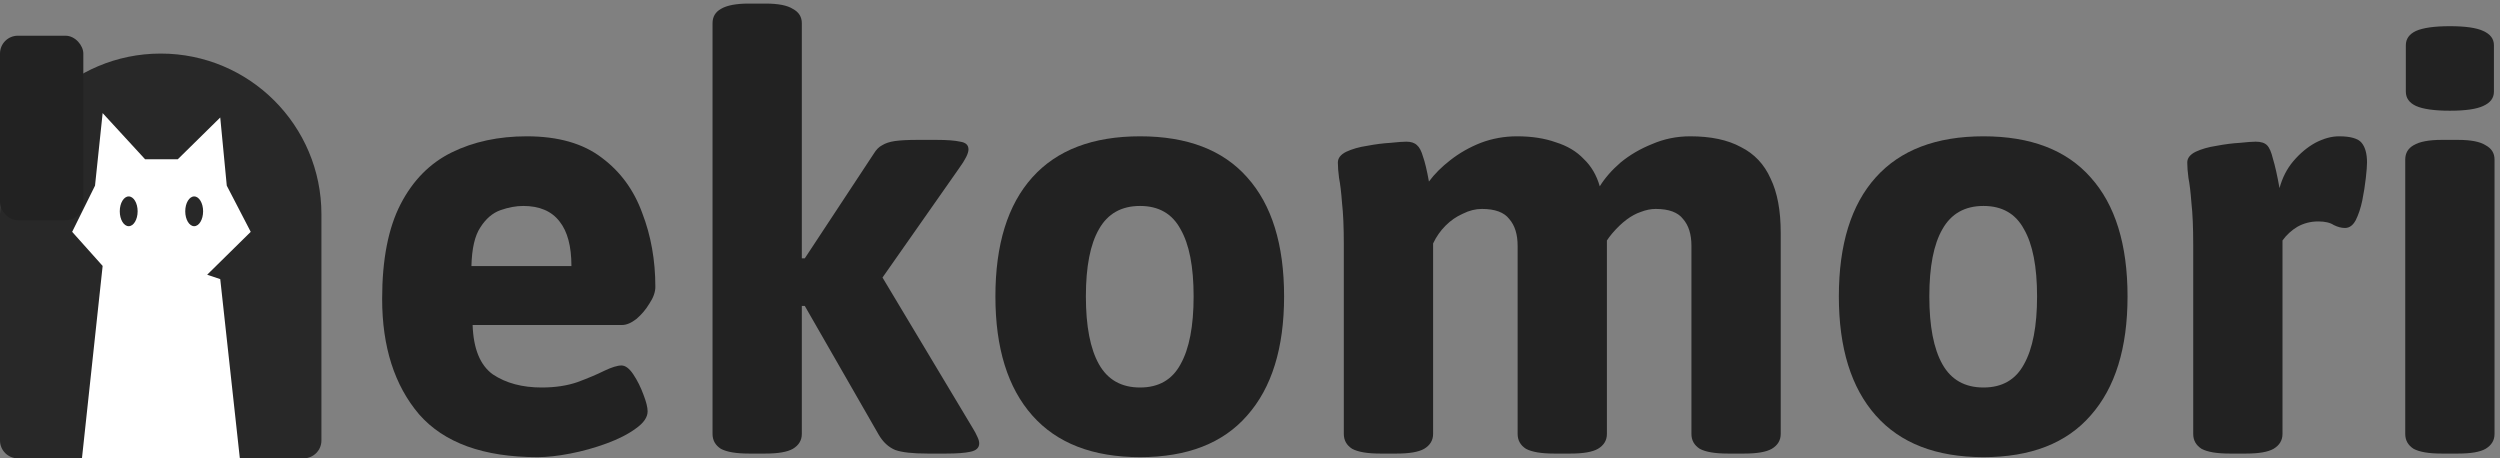
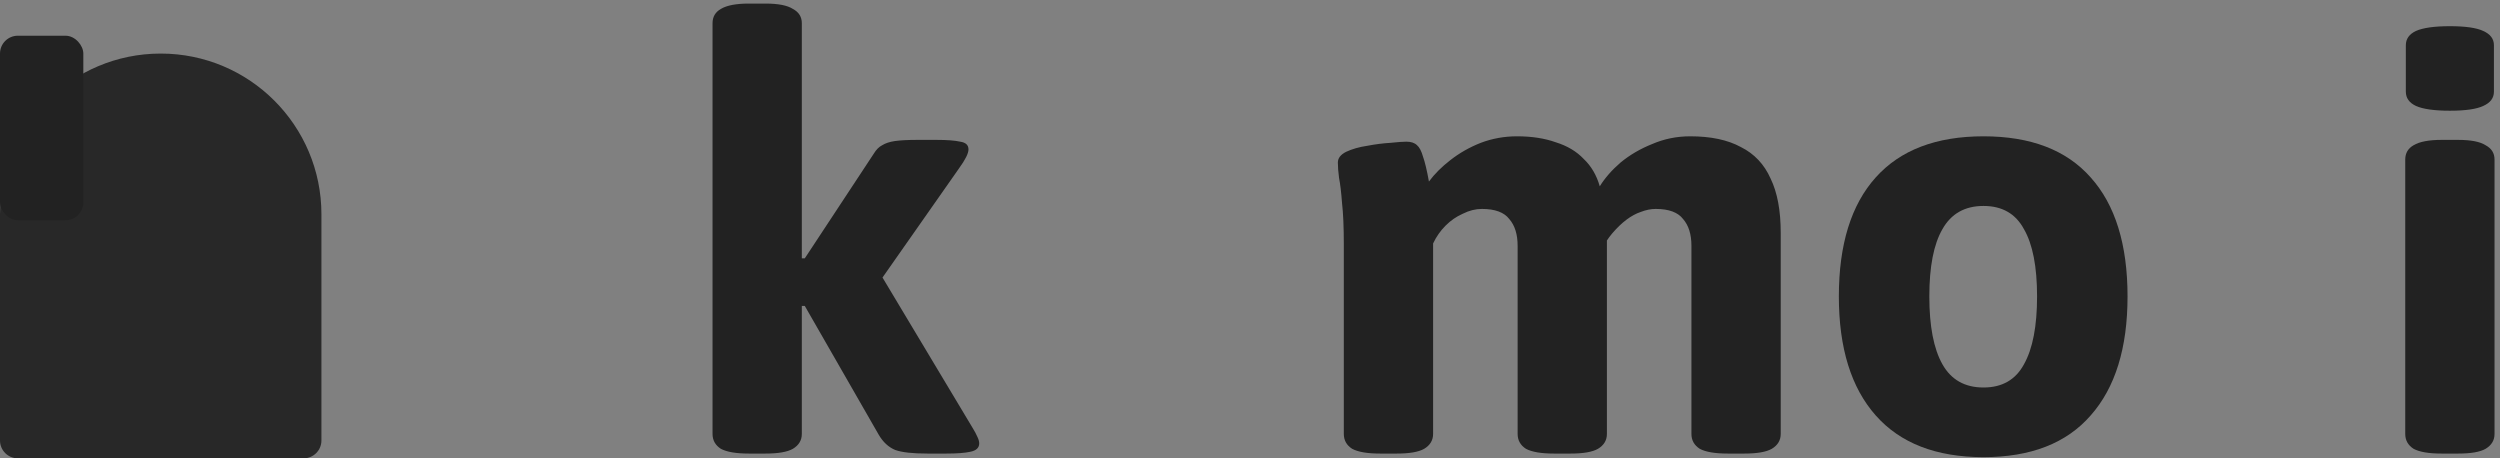
<svg xmlns="http://www.w3.org/2000/svg" width="420" height="77" viewBox="0 0 420 77" fill="none">
  <rect x="0" y="0" width="420" height="77" fill="#808080" stroke="none" />
  <path d="M410.181 76.2C408.048 76.2 406.481 75.934 405.481 75.4C404.548 74.8 404.081 73.967 404.081 72.9V26.8C404.081 25.734 404.548 24.934 405.481 24.4C406.481 23.8 408.048 23.5 410.181 23.5H412.981C415.114 23.5 416.648 23.8 417.581 24.4C418.581 24.934 419.081 25.734 419.081 26.8V72.9C419.081 73.967 418.581 74.8 417.581 75.4C416.648 75.934 415.114 76.2 412.981 76.2H410.181ZM411.581 18.6C408.981 18.6 407.081 18.334 405.881 17.8C404.748 17.267 404.181 16.467 404.181 15.4V7.6C404.181 6.534 404.748 5.734 405.881 5.2C407.081 4.667 408.981 4.4 411.581 4.4C414.181 4.4 416.048 4.667 417.181 5.2C418.381 5.734 418.981 6.534 418.981 7.6V15.4C418.981 16.467 418.381 17.267 417.181 17.8C416.048 18.334 414.181 18.6 411.581 18.6Z" fill="#222222" />
-   <path d="M374.56 76.2C372.427 76.2 370.86 75.934 369.86 75.4C368.927 74.8 368.46 73.967 368.46 72.9V41.1C368.46 38.167 368.36 35.834 368.16 34.1C368.027 32.3 367.86 30.9 367.66 29.9C367.527 28.9 367.46 28.034 367.46 27.3C367.46 26.567 367.927 25.967 368.86 25.5C369.86 25.034 371.027 24.7 372.36 24.5C373.76 24.234 375.06 24.067 376.26 24C377.527 23.867 378.427 23.8 378.96 23.8C379.827 23.8 380.46 24 380.86 24.4C381.26 24.8 381.593 25.567 381.86 26.7C382.193 27.767 382.56 29.4 382.96 31.6C383.427 29.867 384.193 28.367 385.26 27.1C386.393 25.767 387.627 24.734 388.96 24C390.36 23.267 391.693 22.9 392.96 22.9C394.893 22.9 396.16 23.267 396.76 24C397.36 24.734 397.66 25.834 397.66 27.3C397.66 27.834 397.593 28.7 397.46 29.9C397.327 31.1 397.127 32.367 396.86 33.7C396.593 34.967 396.227 36.067 395.76 37C395.293 37.867 394.693 38.3 393.96 38.3C393.36 38.3 392.727 38.134 392.06 37.8C391.46 37.4 390.593 37.2 389.46 37.2C388.193 37.2 387.027 37.5 385.96 38.1C384.96 38.7 384.127 39.467 383.46 40.4V72.9C383.46 73.967 382.96 74.8 381.96 75.4C381.027 75.934 379.493 76.2 377.36 76.2H374.56Z" fill="#222222" />
  <path d="M333.227 76.8C325.293 76.8 319.26 74.467 315.127 69.8C310.993 65.134 308.927 58.467 308.927 49.8C308.927 41.067 310.993 34.4 315.127 29.8C319.26 25.2 325.293 22.9 333.227 22.9C341.16 22.9 347.16 25.2 351.227 29.8C355.36 34.4 357.427 41.067 357.427 49.8C357.427 58.467 355.36 65.134 351.227 69.8C347.16 74.467 341.16 76.8 333.227 76.8ZM333.227 65.1C336.36 65.1 338.627 63.8 340.027 61.2C341.493 58.6 342.227 54.8 342.227 49.8C342.227 44.8 341.493 41.034 340.027 38.5C338.627 35.9 336.36 34.6 333.227 34.6C330.093 34.6 327.793 35.9 326.327 38.5C324.86 41.034 324.127 44.8 324.127 49.8C324.127 54.8 324.86 58.6 326.327 61.2C327.793 63.8 330.093 65.1 333.227 65.1Z" fill="#222222" />
  <path d="M231.861 76.2C229.727 76.2 228.161 75.934 227.161 75.4C226.227 74.8 225.761 73.967 225.761 72.9V41.1C225.761 38.167 225.661 35.834 225.461 34.1C225.327 32.3 225.161 30.9 224.961 29.9C224.827 28.9 224.761 28.034 224.761 27.3C224.761 26.567 225.227 25.967 226.161 25.5C227.161 25.034 228.327 24.7 229.661 24.5C231.061 24.234 232.361 24.067 233.561 24C234.827 23.867 235.727 23.8 236.261 23.8C237.061 23.8 237.661 24 238.061 24.4C238.461 24.734 238.794 25.367 239.061 26.3C239.394 27.234 239.727 28.634 240.061 30.5C240.994 29.234 242.194 28.034 243.661 26.9C245.194 25.7 246.894 24.734 248.761 24C250.694 23.267 252.727 22.9 254.861 22.9C257.327 22.9 259.494 23.234 261.361 23.9C263.294 24.5 264.861 25.434 266.061 26.7C267.327 27.9 268.227 29.434 268.761 31.3C269.627 29.9 270.794 28.567 272.261 27.3C273.794 26.034 275.561 25 277.561 24.2C279.561 23.334 281.694 22.9 283.961 22.9C287.427 22.9 290.261 23.5 292.461 24.7C294.727 25.834 296.394 27.6 297.461 30C298.594 32.334 299.161 35.367 299.161 39.1V72.9C299.161 73.967 298.661 74.8 297.661 75.4C296.727 75.934 295.194 76.2 293.061 76.2H290.261C288.127 76.2 286.561 75.934 285.561 75.4C284.627 74.8 284.161 73.967 284.161 72.9V41.3C284.161 39.367 283.694 37.867 282.761 36.8C281.894 35.667 280.361 35.1 278.161 35.1C277.361 35.1 276.527 35.267 275.661 35.6C274.861 35.867 274.061 36.3 273.261 36.9C272.461 37.5 271.661 38.267 270.861 39.2C270.127 40.067 269.461 41.1 268.861 42.3L268.961 34.2C269.294 35.067 269.527 35.9 269.661 36.7C269.861 37.5 269.961 38.334 269.961 39.2V72.9C269.961 73.967 269.461 74.8 268.461 75.4C267.527 75.934 265.994 76.2 263.861 76.2H261.061C258.927 76.2 257.361 75.934 256.361 75.4C255.427 74.8 254.961 73.967 254.961 72.9V41.3C254.961 39.367 254.494 37.867 253.561 36.8C252.694 35.667 251.161 35.1 248.961 35.1C247.894 35.1 246.827 35.367 245.761 35.9C244.694 36.367 243.727 37.034 242.861 37.9C241.994 38.767 241.294 39.767 240.761 40.9V72.9C240.761 73.967 240.261 74.8 239.261 75.4C238.327 75.934 236.794 76.2 234.661 76.2H231.861Z" fill="#222222" />
-   <path d="M191.528 76.8C183.594 76.8 177.561 74.467 173.428 69.8C169.294 65.134 167.228 58.467 167.228 49.8C167.228 41.067 169.294 34.4 173.428 29.8C177.561 25.2 183.594 22.9 191.528 22.9C199.461 22.9 205.461 25.2 209.528 29.8C213.661 34.4 215.728 41.067 215.728 49.8C215.728 58.467 213.661 65.134 209.528 69.8C205.461 74.467 199.461 76.8 191.528 76.8ZM191.528 65.1C194.661 65.1 196.928 63.8 198.328 61.2C199.794 58.6 200.528 54.8 200.528 49.8C200.528 44.8 199.794 41.034 198.328 38.5C196.928 35.9 194.661 34.6 191.528 34.6C188.394 34.6 186.094 35.9 184.628 38.5C183.161 41.034 182.428 44.8 182.428 49.8C182.428 54.8 183.161 58.6 184.628 61.2C186.094 63.8 188.394 65.1 191.528 65.1Z" fill="#222222" />
  <path d="M125.806 76.2C123.673 76.2 122.106 75.933 121.106 75.4C120.173 74.8 119.706 73.966 119.706 72.9V3.9C119.706 2.833 120.173 2.033 121.106 1.5C122.106 0.9 123.673 0.6 125.806 0.6H128.606C130.739 0.6 132.273 0.9 133.206 1.5C134.206 2.033 134.706 2.833 134.706 3.9V43.4H135.206L146.806 25.8C147.206 25.133 147.673 24.666 148.206 24.4C148.739 24.066 149.439 23.833 150.306 23.7C151.239 23.566 152.506 23.5 154.106 23.5H157.306C159.106 23.5 160.439 23.6 161.306 23.8C162.239 23.933 162.706 24.366 162.706 25.1C162.706 25.433 162.573 25.866 162.306 26.4C162.039 26.933 161.639 27.566 161.106 28.3L146.806 48.7V44.2L163.406 71.9C163.739 72.433 164.006 72.933 164.206 73.4C164.406 73.8 164.506 74.166 164.506 74.5C164.506 75.233 164.006 75.7 163.006 75.9C162.073 76.1 160.739 76.2 159.006 76.2H155.806C153.339 76.2 151.539 76 150.406 75.6C149.273 75.133 148.339 74.266 147.606 73L135.206 51.4H134.706V72.9C134.706 73.966 134.206 74.8 133.206 75.4C132.273 75.933 130.739 76.2 128.606 76.2H125.806Z" fill="#222222" />
-   <path d="M90.3 76.8C81.234 76.8 74.6 74.4 70.4 69.6C66.267 64.734 64.2 58.267 64.2 50.2C64.2 43.6 65.234 38.3 67.3 34.3C69.367 30.3 72.234 27.4 75.9 25.6C79.567 23.8 83.767 22.9 88.5 22.9C93.767 22.9 97.967 24.1 101.1 26.5C104.234 28.834 106.5 31.934 107.9 35.8C109.367 39.6 110.1 43.734 110.1 48.2C110.1 49.067 109.767 50 109.1 51C108.5 52 107.767 52.867 106.9 53.6C106.034 54.267 105.234 54.6 104.5 54.6H79.4C79.534 58.6 80.667 61.367 82.8 62.9C85 64.367 87.734 65.1 91 65.1C93.267 65.1 95.267 64.8 97 64.2C98.8 63.534 100.3 62.9 101.5 62.3C102.767 61.7 103.734 61.4 104.4 61.4C105.067 61.4 105.734 61.9 106.4 62.9C107.067 63.9 107.634 65.034 108.1 66.3C108.567 67.5 108.8 68.434 108.8 69.1C108.8 70.1 108.134 71.067 106.8 72C105.534 72.934 103.9 73.767 101.9 74.5C99.9 75.234 97.867 75.8 95.8 76.2C93.734 76.6 91.9 76.8 90.3 76.8ZM79.2 44.7H96C96 41.367 95.334 38.867 94 37.2C92.667 35.467 90.633 34.6 87.9 34.6C86.7 34.6 85.433 34.834 84.1 35.3C82.767 35.767 81.633 36.734 80.7 38.2C79.767 39.6 79.267 41.767 79.2 44.7Z" fill="#222222" />
  <path d="M0 36C0 21.088 12.088 9 27 9V9C41.912 9 54 21.088 54 36V74C54 75.657 52.657 77 51 77H3C1.343 77 0 75.657 0 74V36Z" fill="#282828" />
-   <path d="M40.293 77H13.768L17.244 44.675L12.122 38.949L15.963 31.191L17.244 19L24.378 26.758H29.866L37 19.739L38.098 31.191L42.122 38.949L34.805 46.153L37 46.892L40.293 77Z" fill="white" />
  <ellipse cx="21.622" cy="35.5" rx="1.5" ry="2.5" fill="#282828" />
  <ellipse cx="32.622" cy="35.5" rx="1.5" ry="2.5" fill="#282828" />
  <rect y="6" width="14" height="31" rx="3" fill="#222222" />
</svg>